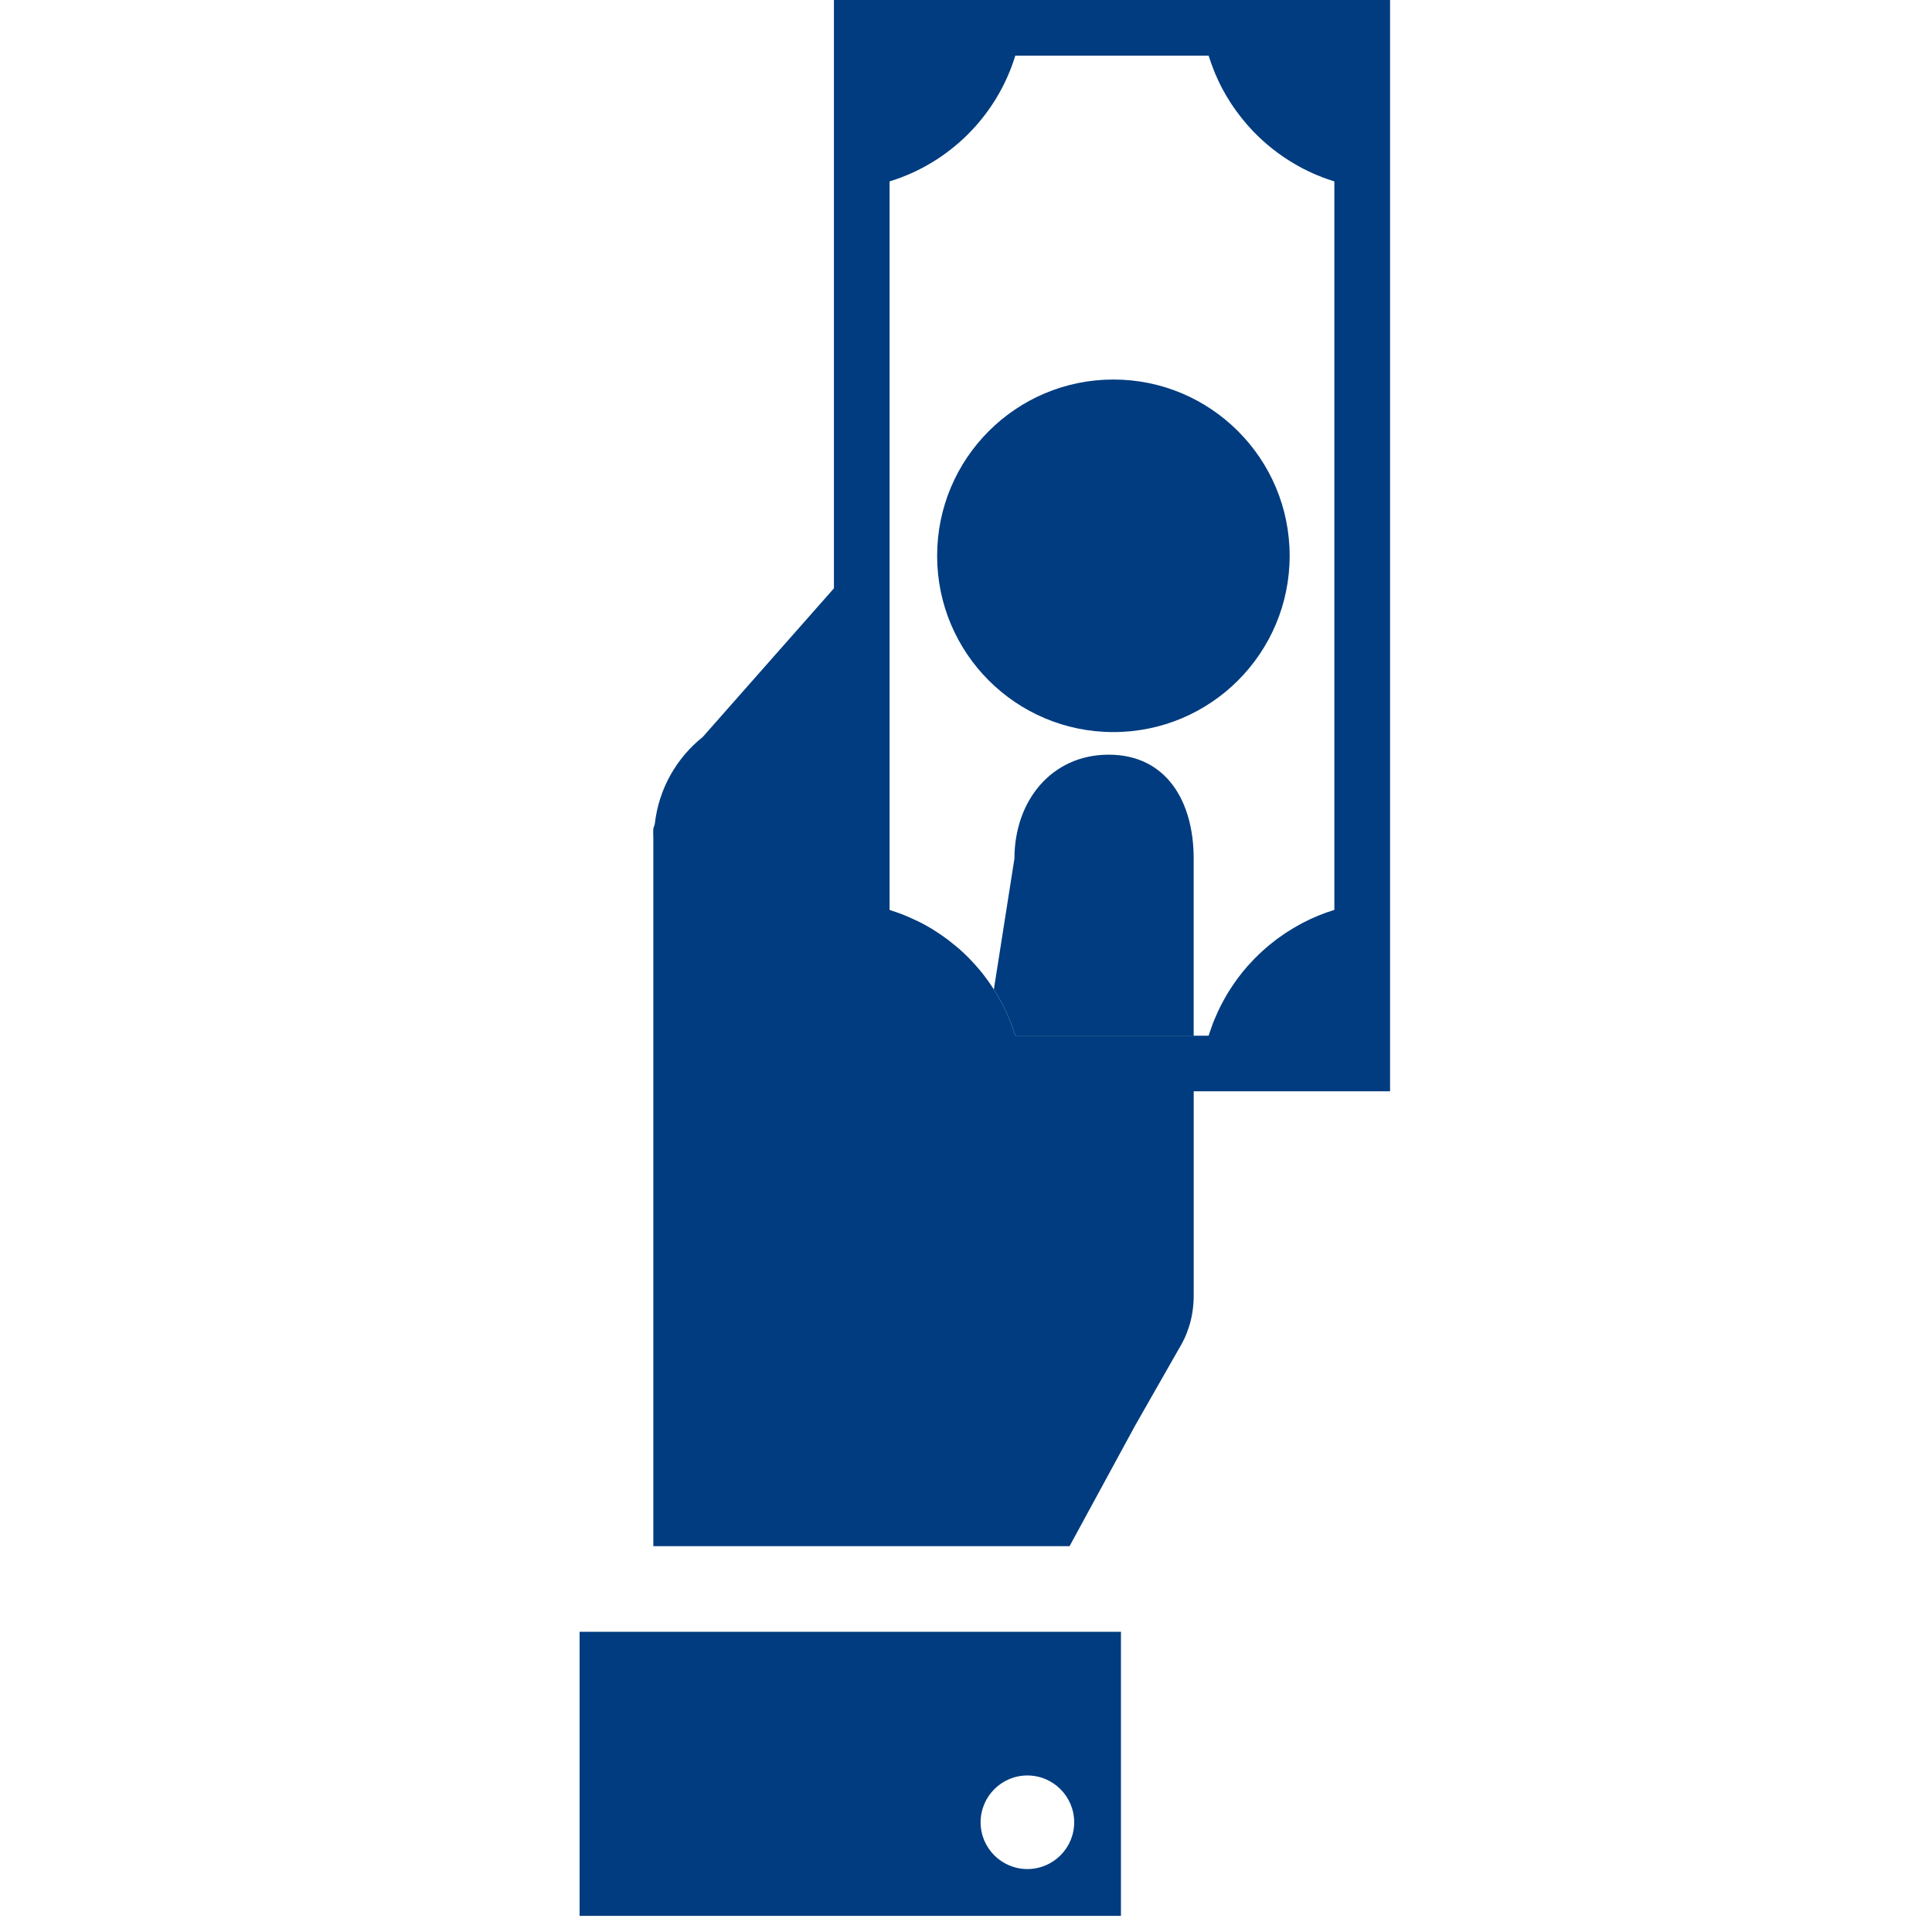
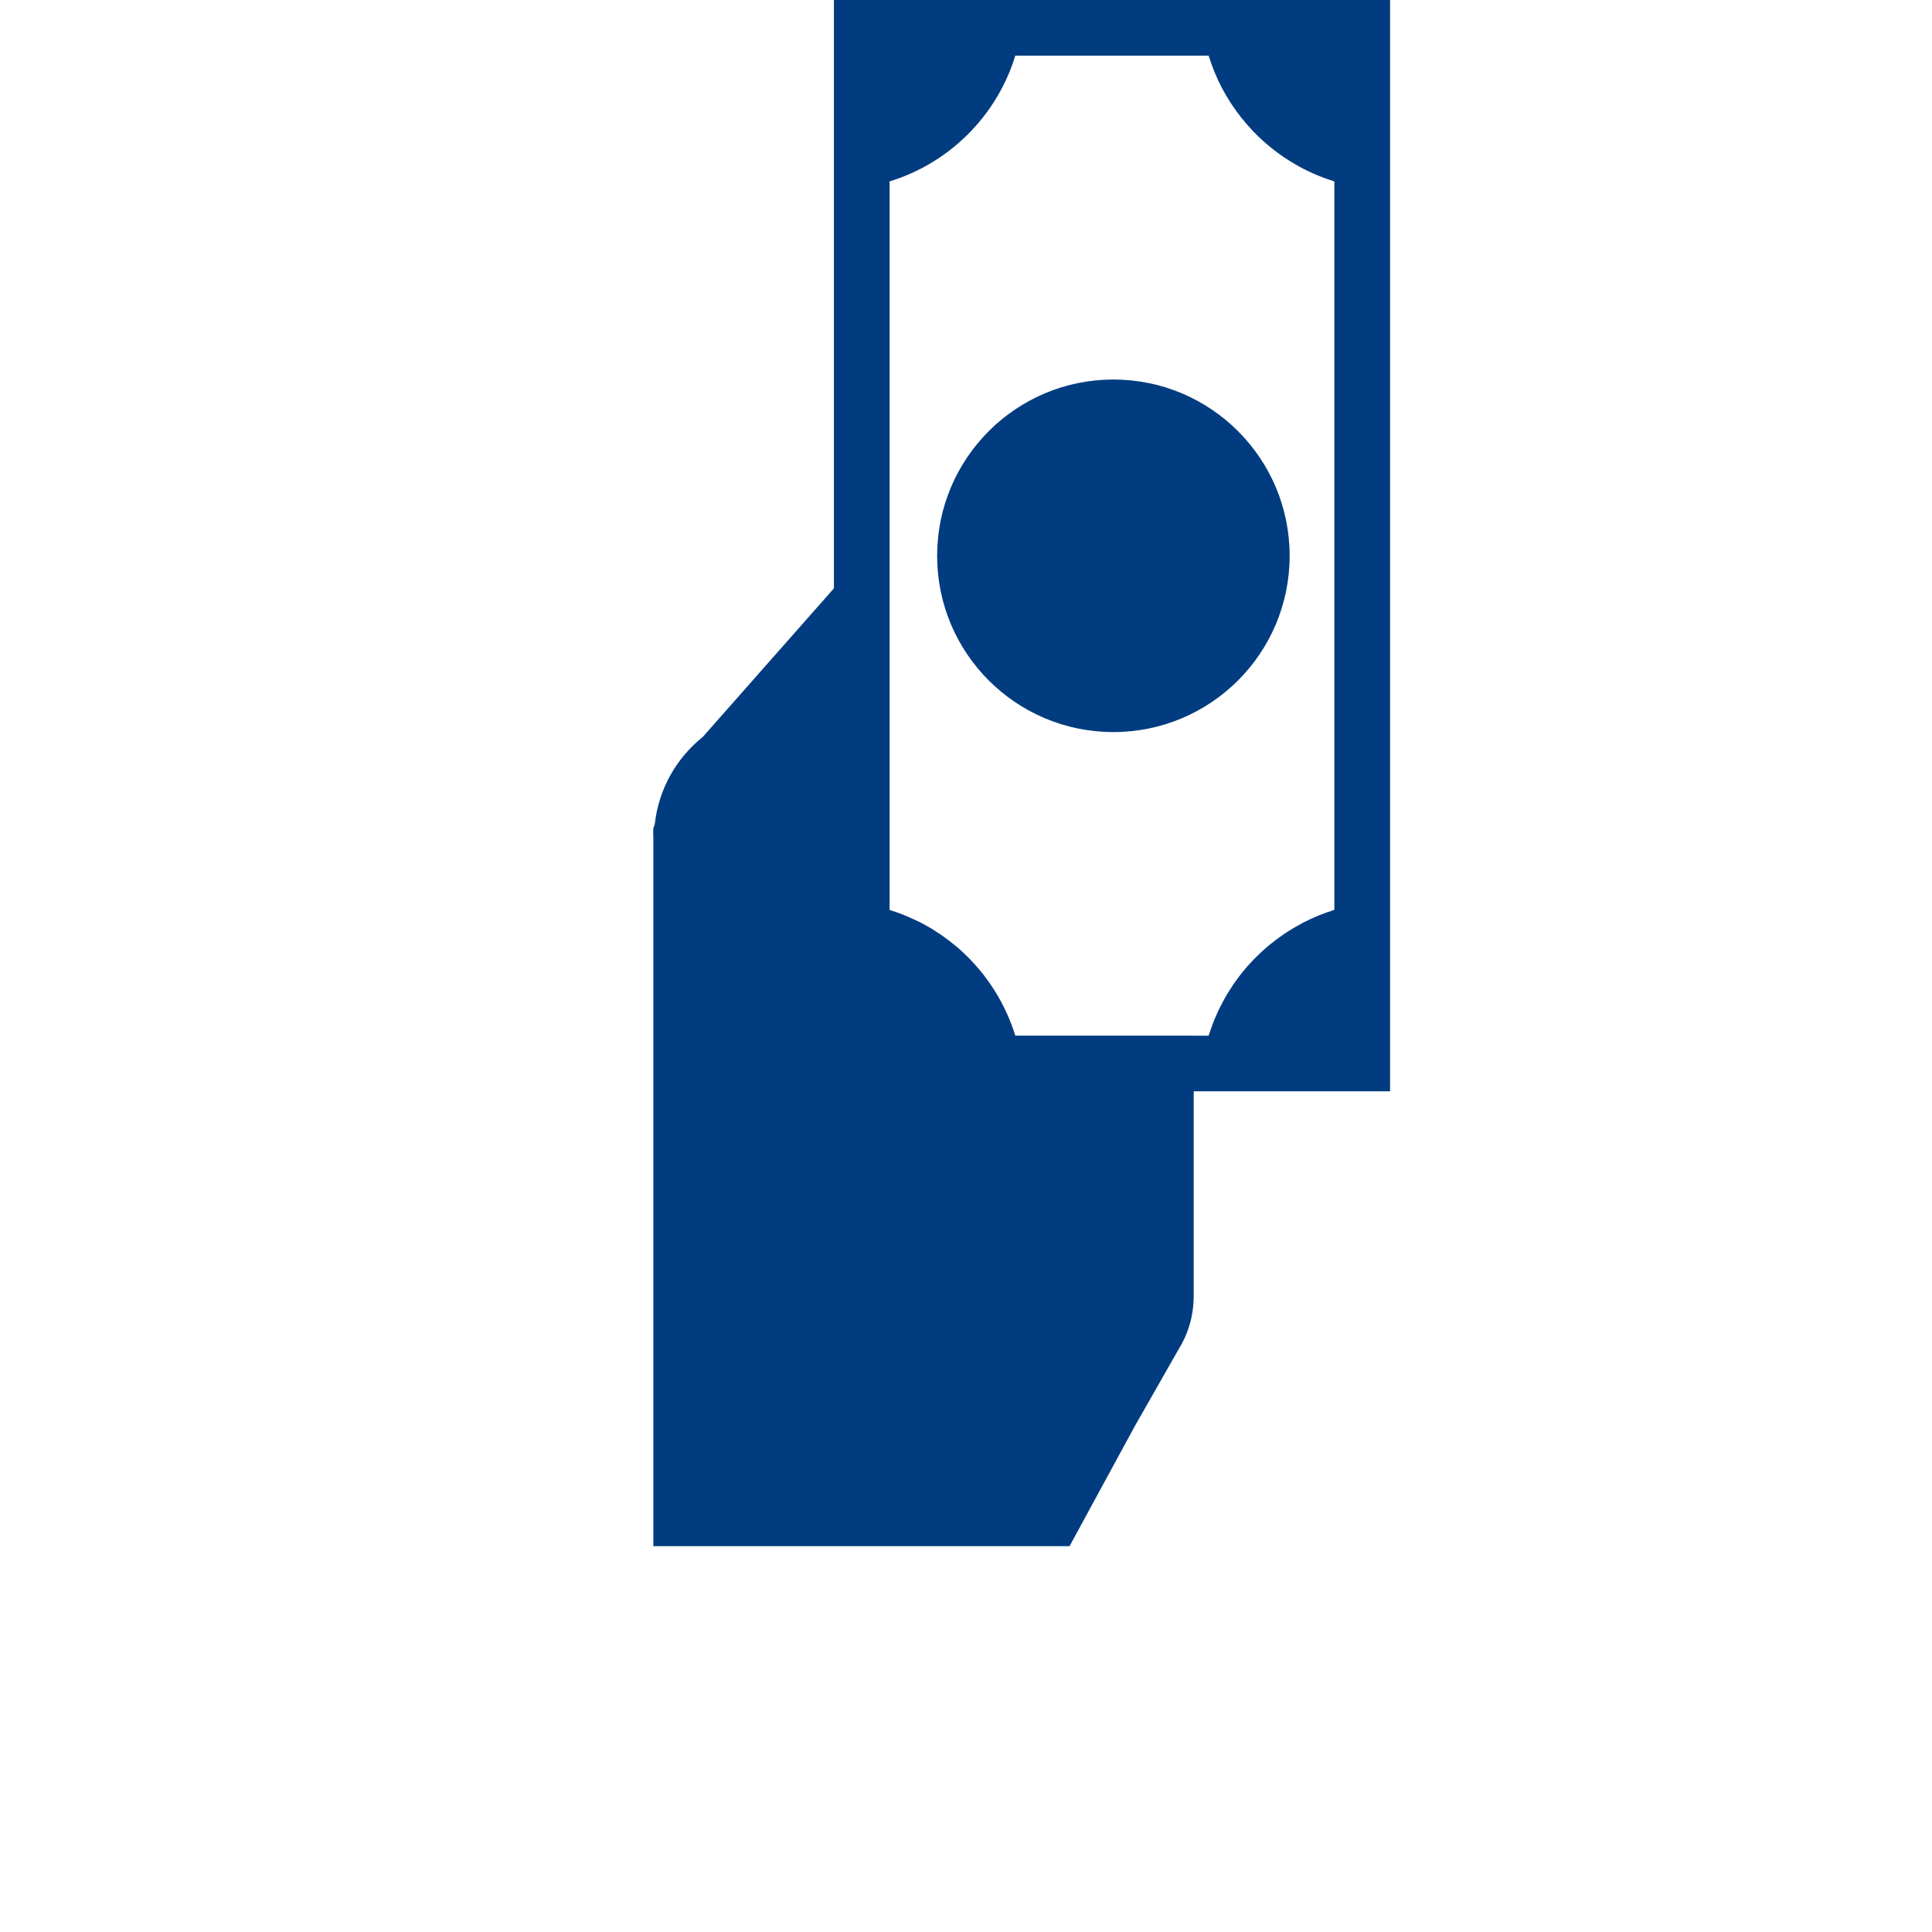
<svg xmlns="http://www.w3.org/2000/svg" width="50px" height="50px" viewBox="0 0 50 50" version="1.1">
  <title>29386.42_Icon2</title>
  <desc>Created with Sketch.</desc>
  <g id="29386.42_Icon2" stroke="none" stroke-width="1" fill="none" fill-rule="evenodd">
    <g id="guide" fill="#003C7F">
      <g id="Group" transform="translate(15, 0)">
        <path d="M13.814,9.822 C11.295,9.822 9.253,11.865 9.253,14.384 C9.253,16.904 11.295,18.946 13.814,18.946 C16.334,18.946 18.376,16.904 18.376,14.384 C18.376,11.865 16.334,9.822 13.814,9.822" id="Fill-59" />
-         <path d="M11.589,45.949 C12.257,45.949 12.8,46.492 12.8,47.161 C12.8,47.829 12.257,48.371 11.589,48.371 C10.92,48.371 10.378,47.829 10.378,47.161 C10.378,46.492 10.92,45.949 11.589,45.949 L11.589,45.949 Z M3.11750625e-13,49.582 L14.01,49.582 L14.01,42.23 L3.11750625e-13,42.23 L3.11750625e-13,49.582 Z" id="Fill-61" />
        <path d="M19.533,4.695 L19.533,23.548 L19.533,23.548 C19.249,23.635 18.976,23.748 18.716,23.883 C18.663,23.911 18.611,23.94 18.559,23.97 C18.537,23.983 18.514,23.995 18.492,24.008 C18.431,24.044 18.372,24.081 18.313,24.119 C18.292,24.133 18.271,24.146 18.251,24.159 C18.196,24.196 18.143,24.233 18.09,24.272 C18.067,24.289 18.043,24.306 18.02,24.324 C17.97,24.361 17.921,24.4 17.872,24.44 C17.848,24.46 17.823,24.48 17.799,24.501 C17.753,24.54 17.708,24.579 17.664,24.619 C17.637,24.644 17.611,24.669 17.585,24.694 C17.545,24.732 17.505,24.77 17.467,24.81 C17.433,24.844 17.4,24.879 17.368,24.915 C17.339,24.946 17.31,24.976 17.282,25.008 C17.111,25.203 16.956,25.412 16.818,25.632 C16.798,25.663 16.778,25.694 16.759,25.726 C16.731,25.773 16.705,25.821 16.678,25.869 C16.647,25.925 16.617,25.981 16.588,26.039 C16.567,26.081 16.546,26.123 16.526,26.166 C16.496,26.23 16.468,26.295 16.44,26.361 C16.423,26.403 16.405,26.444 16.389,26.486 C16.362,26.557 16.337,26.629 16.313,26.701 C16.302,26.735 16.289,26.769 16.279,26.803 L16.278,26.803 C16.278,26.803 16.277,26.804 16.277,26.804 L15.893,26.804 L15.893,26.803 L11.276,26.803 C11.145,26.376 10.956,25.975 10.721,25.606 L10.721,25.607 C10.713,25.595 10.706,25.584 10.698,25.572 C10.657,25.509 10.615,25.446 10.571,25.385 C10.521,25.316 10.47,25.247 10.417,25.18 C10.386,25.141 10.353,25.103 10.321,25.065 C10.273,25.008 10.223,24.953 10.172,24.898 C10.14,24.864 10.108,24.829 10.075,24.795 C9.996,24.716 9.916,24.639 9.833,24.565 C9.8,24.536 9.766,24.509 9.732,24.481 C9.674,24.432 9.614,24.384 9.554,24.338 C9.512,24.306 9.469,24.274 9.426,24.244 C9.367,24.201 9.307,24.161 9.246,24.122 C9.205,24.095 9.165,24.068 9.123,24.042 C9.03,23.986 8.934,23.933 8.837,23.882 C8.791,23.858 8.743,23.836 8.696,23.814 C8.632,23.783 8.568,23.754 8.502,23.726 C8.454,23.705 8.405,23.685 8.355,23.665 C8.27,23.632 8.183,23.602 8.096,23.574 C8.071,23.566 8.047,23.556 8.022,23.548 L8.022,4.695 C9.576,4.219 10.801,2.993 11.276,1.44 L16.279,1.44 C16.286,1.466 16.296,1.49 16.304,1.515 C16.338,1.618 16.374,1.719 16.414,1.818 C16.428,1.854 16.443,1.89 16.458,1.926 C16.511,2.05 16.568,2.172 16.63,2.291 C16.632,2.294 16.635,2.298 16.637,2.302 C16.702,2.423 16.772,2.541 16.846,2.656 C16.858,2.674 16.869,2.691 16.88,2.708 C17.04,2.949 17.22,3.174 17.418,3.383 C17.425,3.391 17.433,3.398 17.44,3.406 C17.753,3.73 18.109,4.012 18.501,4.24 C18.577,4.285 18.654,4.328 18.733,4.369 C18.772,4.389 18.812,4.408 18.852,4.427 C18.896,4.448 18.939,4.469 18.983,4.489 C19.043,4.516 19.104,4.54 19.166,4.564 C19.196,4.576 19.225,4.589 19.255,4.6 C19.318,4.624 19.383,4.645 19.447,4.666 C19.476,4.675 19.504,4.686 19.533,4.695 L19.533,4.695 Z M6.582,0 L6.582,15.226 L3.187,19.073 C2.509,19.616 2.051,20.408 1.947,21.317 C1.941,21.362 1.913,21.406 1.908,21.45 C1.901,21.535 1.908,21.616 1.908,21.701 L1.908,40.015 L12.68,40.015 L14.37,36.906 L15.511,34.904 C15.616,34.733 15.702,34.553 15.765,34.353 C15.85,34.099 15.893,33.813 15.893,33.525 L15.893,28.242 L20.975,28.242 L20.975,0 L6.582,0 Z" id="Fill-65" />
-         <path d="M13.693,19.531 C12.209,19.531 11.254,20.731 11.254,22.216 L10.721,25.606 C10.956,25.975 11.145,26.376 11.276,26.803 L15.892,26.803 L15.892,22.216 C15.892,20.731 15.179,19.531 13.693,19.531" id="Fill-115" />
      </g>
    </g>
  </g>
</svg>